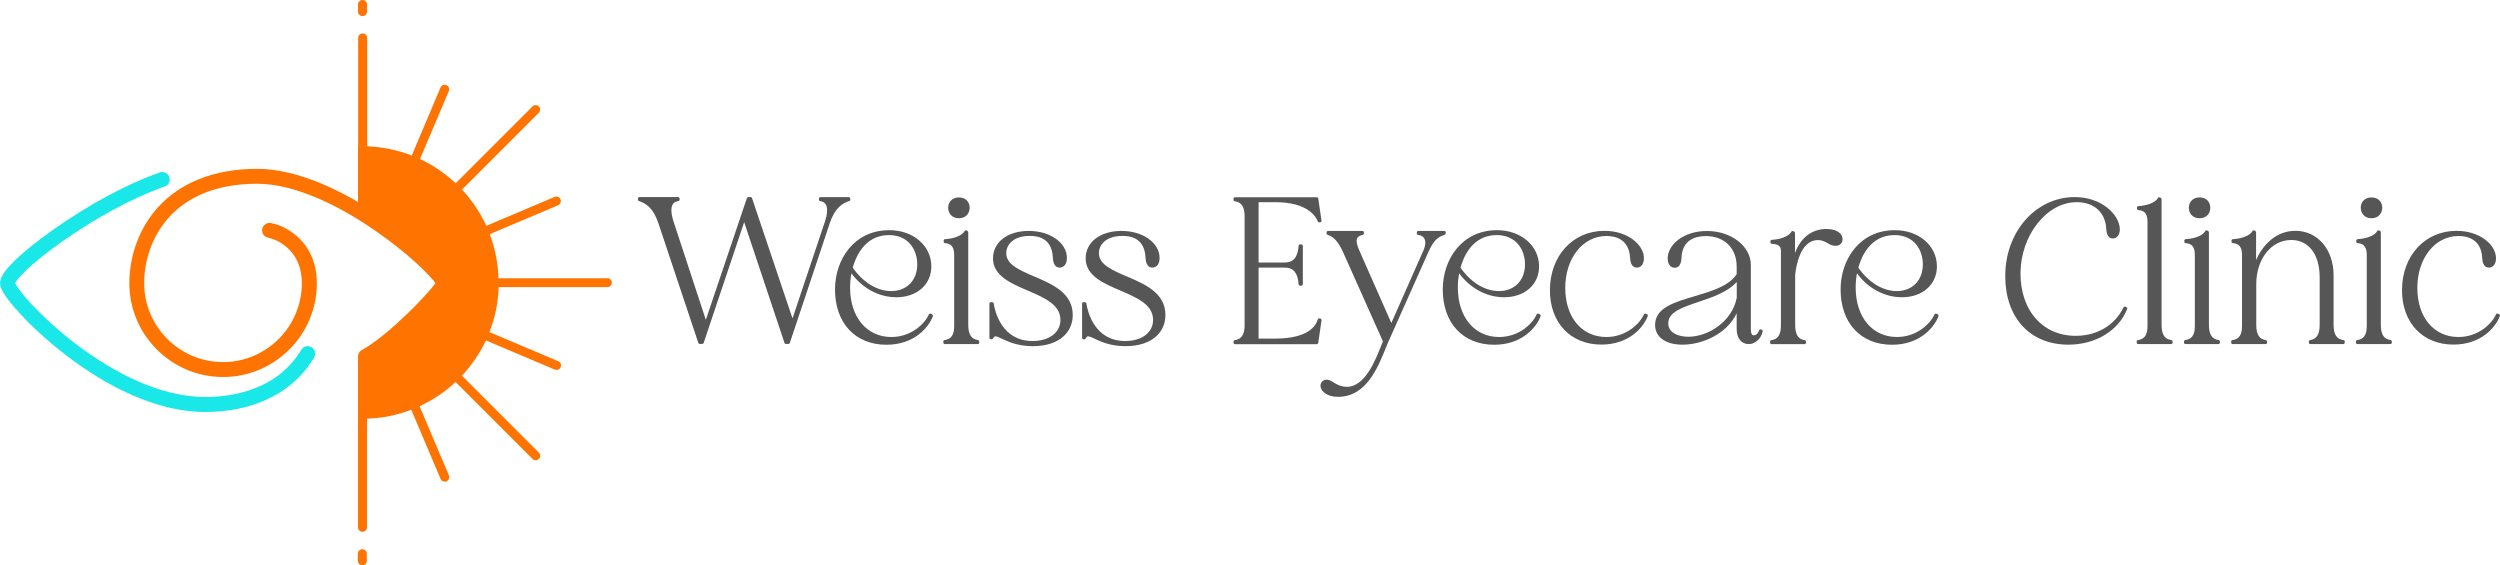
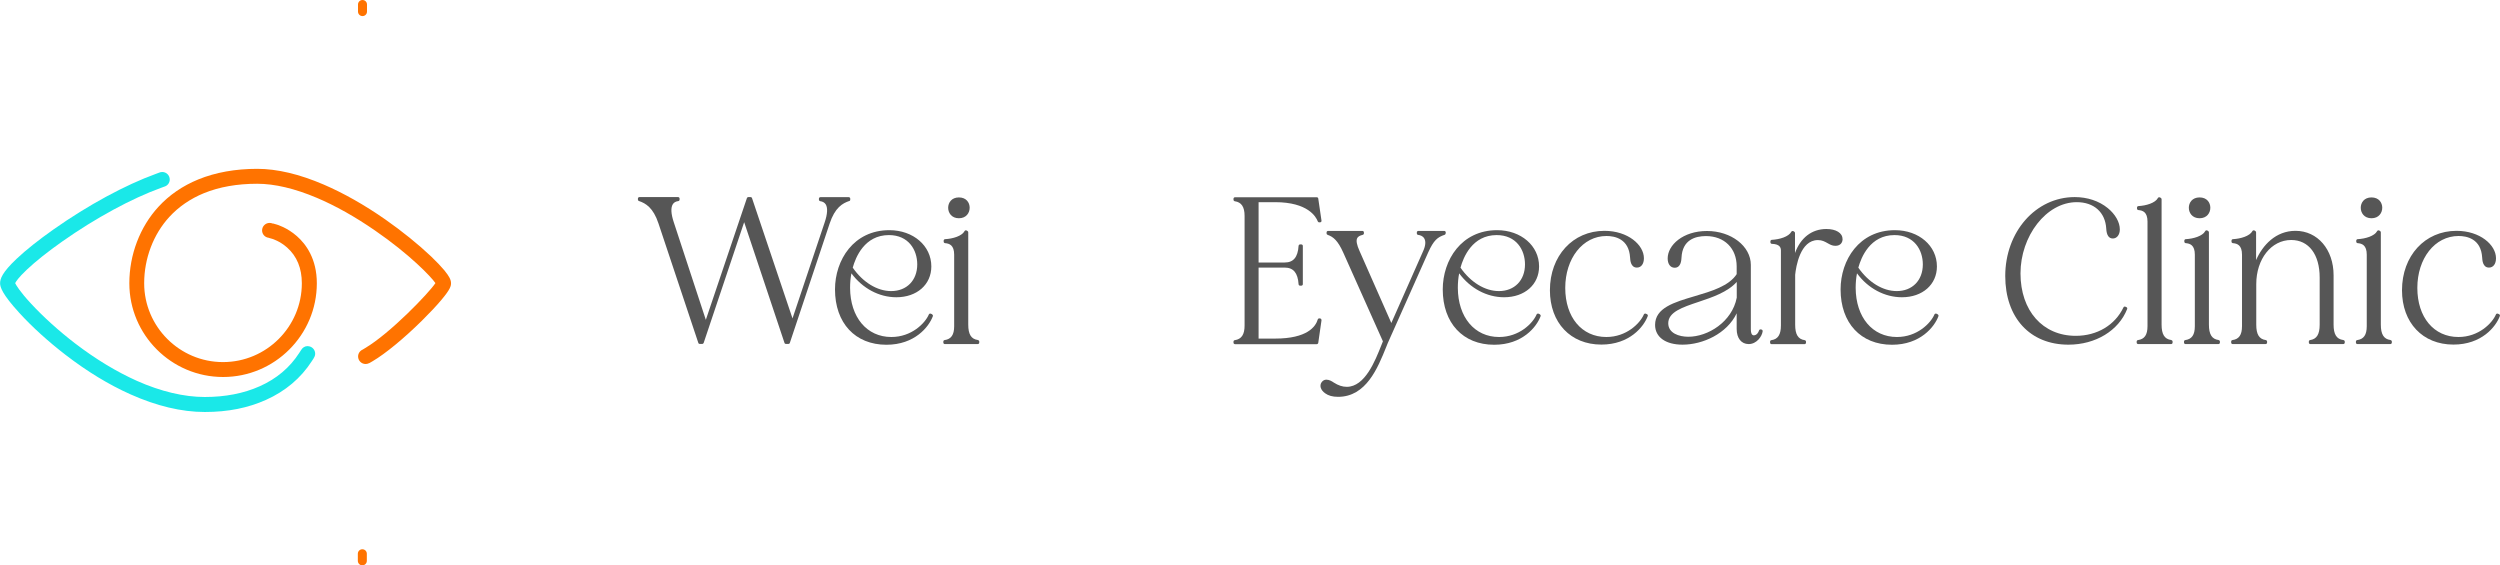
<svg xmlns="http://www.w3.org/2000/svg" id="Layer_1" viewBox="0 0 300 67.84">
  <defs>
    <style>.cls-1{fill:#ff7300;}.cls-2{fill:#1ae8e8;}.cls-3{fill:#565656;}</style>
  </defs>
  <g id="Components">
    <g id="f68fb9fb-0e9f-4d1a-81bf-217c9daf3091_1">
      <path class="cls-1" d="M43.5,1.93c.3,0,.54-.24,.54-.54V.54c0-.3-.24-.54-.54-.54s-.54,.24-.54,.54v.85c0,.3,.24,.54,.54,.54h0Z" />
      <path class="cls-1" d="M43.48,65.91c-.3,0-.54,.24-.54,.54v.85c0,.3,.24,.54,.54,.54s.54-.24,.54-.54v-.85c0-.3-.24-.54-.54-.54Z" />
-       <path class="cls-1" d="M72.86,33.39h-13.04c-.06-1.86-.43-3.64-1.05-5.29l8.2-3.47c.27-.12,.4-.43,.29-.71-.12-.27-.43-.4-.71-.29l-8.19,3.47c-.74-1.61-1.73-3.07-2.92-4.35l9.22-9.22c.21-.21,.21-.55,0-.76-.21-.21-.55-.21-.76,0l-9.22,9.22c-1.26-1.18-2.7-2.17-4.28-2.91l3.46-8.15c.12-.27-.01-.59-.29-.71-.28-.12-.59,.01-.71,.29l-3.45,8.15c-1.67-.65-3.47-1.03-5.35-1.1V4.55c0-.3-.24-.54-.54-.54s-.54,.24-.54,.54v13.02s-.02,0-.02,0v7.48c4.29,2.7,9.34,5.74,9.34,9.1s-6.45,7.34-9.3,8.63c-.01,0-.02,0-.04,.01v7.45s0,0,0,0v13.04c0,.3,.24,.54,.54,.54s.54-.24,.54-.54v-13.04c1.86-.06,3.65-.43,5.31-1.07l3.52,8.3c.09,.21,.29,.33,.5,.33,.07,0,.14-.01,.21-.04,.27-.12,.4-.43,.29-.71l-3.52-8.3c1.59-.74,3.05-1.72,4.32-2.91l9.23,9.23c.11,.11,.24,.16,.38,.16s.28-.05,.38-.16c.21-.21,.21-.55,0-.76l-9.23-9.23c1.17-1.24,2.14-2.67,2.88-4.23l8.26,3.5c.07,.03,.14,.04,.21,.04,.21,0,.41-.12,.5-.33,.12-.27-.01-.59-.29-.71l-8.26-3.5c.66-1.68,1.05-3.5,1.11-5.39h13.04c.3,0,.54-.24,.54-.54s-.24-.54-.54-.54h0Z" />
      <path class="cls-1" d="M53.35,32.47c-.4-.48-.96-1.07-1.63-1.71-1.54-1.46-3.49-3.03-5.49-4.43-2.51-1.75-4.99-3.15-7.38-4.18-2.91-1.25-5.6-1.89-7.98-1.89-2.63,0-5.01,.43-7.07,1.27-1.88,.77-3.49,1.87-4.79,3.29-2.22,2.41-3.49,5.76-3.49,9.17,0,6.2,5.05,11.25,11.25,11.25s11.25-5.05,11.25-11.25c0-2.93-1.3-4.69-2.39-5.65-1.18-1.04-2.39-1.39-2.44-1.4l-.42-.12s-.05,0-.07,0c-.11-.05-.22-.07-.35-.07-.49,0-.9,.4-.9,.9,0,.45,.34,.83,.78,.88,.02,0,.03,.01,.05,.02l.42,.12s.9,.27,1.76,1.04c1.17,1.04,1.76,2.48,1.76,4.28,0,5.22-4.25,9.46-9.46,9.46s-9.46-4.25-9.46-9.46c0-2.97,1.1-5.87,3.02-7.96,1.12-1.22,2.52-2.18,4.15-2.85,1.84-.75,3.99-1.13,6.39-1.13,2.1,0,4.51,.57,7.16,1.69,2.24,.95,4.59,2.27,6.98,3.92,4.17,2.87,6.72,5.54,7.25,6.31-.76,1.17-5.43,6.03-8.45,7.81l-.28,.17c-.32,.14-.55,.45-.55,.83,0,.49,.4,.9,.9,.9,.14,0,.27-.03,.39-.09,.03,0,.06-.02,.08-.03l.38-.22c1.51-.89,3.72-2.7,5.9-4.85,.92-.91,1.76-1.8,2.36-2.52,1.06-1.26,1.15-1.66,1.14-2,0-.4-.23-.83-.77-1.49h0Z" />
      <path class="cls-2" d="M36.92,41.53c-.33,0-.61,.18-.77,.45,0,0-.01,.02-.02,.03l-.24,.37c-1.12,1.73-2.7,3.07-4.72,3.97-1.92,.86-4.14,1.29-6.6,1.29s-5.26-.65-8.15-1.94c-2.43-1.09-4.92-2.59-7.38-4.47-1.95-1.49-3.84-3.2-5.32-4.8-1.38-1.49-1.79-2.23-1.9-2.45,.08-.17,.38-.66,1.4-1.62,1.06-1,2.53-2.17,4.25-3.38,3.99-2.81,8.32-5.16,11.86-6.44l.41-.15s.02,0,.03-.01c.35-.12,.6-.45,.6-.84,0-.49-.4-.9-.9-.9-.13,0-.25,.03-.35,.07l-.4,.15c-3.68,1.33-8.16,3.76-12.28,6.66-1.79,1.26-3.33,2.48-4.45,3.54-1.75,1.65-1.98,2.41-1.98,2.94,0,.44,.24,1.29,2.31,3.55,1.53,1.68,3.5,3.46,5.54,5.03,2.58,1.99,5.2,3.58,7.77,4.73,3.15,1.41,6.16,2.13,8.95,2.13s5.18-.49,7.33-1.45c2.34-1.05,4.19-2.61,5.5-4.64l.24-.37s0-.01,0-.02c.11-.15,.17-.33,.17-.52,0-.49-.4-.9-.9-.9h0Z" />
      <path class="cls-3" d="M101.91,24.13c.07-.02,.12-.09,.12-.17v-.12c0-.1-.08-.18-.18-.18h-3.4c-.1,0-.18,.08-.18,.18v.12c0,.09,.07,.16,.15,.18,.31,.04,.53,.17,.67,.39,.25,.41,.21,1.15-.12,2.13l-3.87,11.55-4.86-14.44c-.02-.07-.09-.12-.17-.12h-.27c-.08,0-.14,.05-.17,.12l-4.93,14.61-3.85-11.72c-.33-.99-.37-1.73-.12-2.14,.13-.22,.35-.35,.67-.39,.09-.01,.15-.09,.15-.18v-.12c0-.1-.08-.18-.18-.18h-4.64c-.1,0-.18,.08-.18,.18v.12c0,.08,.05,.15,.12,.17,.81,.27,1.72,.8,2.35,2.7l4.78,14.33c.02,.07,.09,.12,.17,.12h.3c.08,0,.14-.05,.17-.12l4.86-14.49,4.84,14.49c.02,.07,.09,.12,.17,.12h.3c.08,0,.15-.05,.17-.12l4.78-14.33c.63-1.9,1.54-2.43,2.35-2.7Z" />
      <path class="cls-3" d="M111.85,37.71l-.15-.07s-.09-.02-.14,0c-.05,.02-.08,.05-.1,.1-.45,1.05-2.07,2.7-4.5,2.7-2.94,0-4.93-2.37-4.95-5.89,0-.61,.05-1.2,.16-1.75,1.33,1.8,3.31,2.87,5.39,2.87,2.47,0,4.2-1.52,4.2-3.7,0-2.48-2.17-4.35-5.04-4.35-4.28,0-6.52,3.58-6.52,7.11,0,4.03,2.42,6.64,6.17,6.64,3.4,0,5.1-2.15,5.57-3.42,.03-.09,0-.18-.09-.22h0Zm-4.91-2.78c-1.67,0-3.39-1.05-4.61-2.81,.34-1.24,1.41-3.91,4.34-3.91,2.35,0,3.4,1.77,3.4,3.52,0,1.91-1.26,3.2-3.13,3.2h0Z" />
      <path class="cls-3" d="M117.34,40.8c-.8-.11-1.15-.68-1.15-1.85v-11.07c0-.06-.03-.11-.07-.14l-.1-.07s-.09-.04-.15-.03c-.05,.01-.09,.04-.12,.09-.32,.6-1.41,.92-2.34,.97-.09,0-.17,.08-.17,.18v.12c0,.09,.07,.17,.17,.18,.51,.04,1.09,.23,1.09,1.38v8.58c0,1.05-.36,1.56-1.15,1.67-.09,.01-.15,.09-.15,.18v.12c0,.1,.08,.18,.18,.18h3.95c.1,0,.18-.08,.18-.18v-.12c0-.09-.07-.16-.15-.18h0Z" />
      <path class="cls-3" d="M115.07,26.19c.88,0,1.29-.65,1.29-1.26s-.4-1.24-1.29-1.24-1.29,.64-1.29,1.24,.4,1.26,1.29,1.26Z" />
-       <path class="cls-3" d="M124.11,33.18c-1.8-.77-3.36-1.44-3.36-2.8,0-1.03,.87-2.07,2.83-2.07,1.74,0,2.66,.86,2.76,2.57,.02,.3,.06,1.23,.82,1.23,.42,0,.87-.31,.87-1.16,0-1.81-2.01-3.24-4.57-3.24s-4.3,1.35-4.3,3.29c0,2.08,2.11,2.99,4.15,3.86,2.02,.87,3.94,1.69,3.94,3.53,0,1.52-1.35,2.53-3.35,2.53-3.64,0-4.49-3.45-4.66-4.51-.01-.09-.09-.15-.18-.15h-.15c-.1,0-.18,.08-.18,.18v4.09c0,.1,.08,.18,.18,.18h.1c.07,0,.13-.04,.16-.1,.12-.25,.24-.25,.28-.25,.17,0,.44,.13,.77,.28,.74,.35,1.86,.88,3.64,.9,.03,0,.05,0,.08,0,1.64,0,2.95-.45,3.8-1.29,.65-.64,.99-1.49,.99-2.46,0-2.64-2.46-3.69-4.63-4.62h0Z" />
-       <path class="cls-3" d="M135.23,33.18c-1.8-.77-3.36-1.44-3.36-2.8,0-1.03,.87-2.07,2.83-2.07,1.74,0,2.66,.86,2.76,2.57,.02,.3,.06,1.23,.82,1.23,.42,0,.87-.31,.87-1.16,0-1.81-2.01-3.24-4.57-3.24s-4.3,1.35-4.3,3.29c0,2.08,2.11,2.99,4.15,3.86,2.02,.87,3.94,1.69,3.94,3.53,0,1.52-1.35,2.53-3.35,2.53-3.64,0-4.49-3.45-4.66-4.51-.01-.09-.09-.15-.18-.15h-.15c-.1,0-.18,.08-.18,.18v4.09c0,.1,.08,.18,.18,.18h.1c.07,0,.13-.04,.16-.1,.12-.25,.24-.25,.28-.25,.17,0,.44,.13,.77,.28,.74,.35,1.86,.88,3.64,.9,.03,0,.05,0,.08,0,1.64,0,2.95-.45,3.8-1.29,.65-.64,.99-1.49,.99-2.46,0-2.64-2.46-3.69-4.63-4.62h0Z" />
      <path class="cls-3" d="M158.53,38.27s-.08-.06-.13-.06h-.1c-.08,0-.15,.05-.17,.13-.25,.85-1.26,2.29-5.11,2.29h-1.99v-8.52h3.13c1.05,0,1.58,.64,1.67,2,0,.09,.08,.17,.18,.17h.15c.1,0,.18-.08,.18-.18v-4.59c0-.1-.08-.18-.18-.18h-.15c-.09,0-.17,.07-.18,.17-.09,1.37-.62,2-1.67,2h-3.13v-7.24h1.99c3.93,0,4.91,1.76,5.11,2.3,.03,.07,.09,.12,.17,.12h.1c.05,0,.1-.02,.14-.06,.03-.04,.05-.09,.04-.14l-.39-2.66c-.01-.09-.09-.15-.18-.15h-9.81c-.1,0-.18,.08-.18,.18v.12c0,.09,.07,.16,.15,.18,.8,.11,1.18,.67,1.18,1.75v13.17c0,1.08-.37,1.63-1.18,1.75-.09,.01-.15,.09-.15,.18v.12c0,.1,.08,.18,.18,.18h9.81c.09,0,.16-.07,.18-.15l.39-2.71c0-.05,0-.1-.04-.14h0Z" />
      <path class="cls-3" d="M173.49,28.01v-.12c0-.1-.08-.18-.18-.18h-3.11c-.1,0-.18,.08-.18,.18v.12c0,.09,.07,.17,.16,.18,.19,.02,.54,.1,.73,.42,.21,.35,.16,.89-.14,1.54l-3.81,8.61-3.81-8.63c-.34-.75-.43-1.25-.29-1.54,.09-.19,.3-.32,.67-.41,.08-.02,.14-.09,.14-.17v-.12c0-.1-.08-.18-.18-.18h-4.12c-.1,0-.18,.08-.18,.18v.12c0,.08,.05,.14,.12,.17,.67,.23,1.23,.67,1.89,2.15l4.75,10.63c-.06,.14-.12,.29-.18,.45-.74,1.87-1.97,5.01-4.16,5.01-.51,0-1.02-.17-1.55-.51-.22-.15-.54-.35-.89-.35-.23,0-.42,.1-.57,.3-.29,.41-.13,.94,.41,1.33,.4,.29,.89,.43,1.56,.43,3.37,0,4.76-3.46,5.78-5.99l.18-.45,4.86-10.9c.66-1.46,1.12-1.82,1.96-2.1,.07-.02,.12-.09,.12-.17h0Z" />
      <path class="cls-3" d="M184.78,37.71l-.15-.07s-.09-.02-.14,0c-.05,.02-.08,.05-.1,.1-.45,1.05-2.07,2.7-4.5,2.7-2.94,0-4.93-2.37-4.95-5.89,0-.61,.05-1.2,.16-1.75,1.33,1.8,3.31,2.87,5.39,2.87,2.47,0,4.2-1.52,4.2-3.7,0-2.48-2.17-4.35-5.04-4.35-4.28,0-6.52,3.58-6.52,7.11,0,4.03,2.42,6.64,6.17,6.64,3.4,0,5.1-2.15,5.57-3.42,.03-.09,0-.18-.09-.22h0Zm-4.91-2.78c-1.67,0-3.39-1.05-4.61-2.81,.34-1.24,1.41-3.91,4.34-3.91,2.35,0,3.4,1.77,3.4,3.52,0,1.91-1.26,3.2-3.13,3.2h0Z" />
      <path class="cls-3" d="M197.65,37.71l-.15-.07s-.1-.02-.14,0c-.05,.02-.08,.05-.1,.1-.45,1.05-2.07,2.7-4.5,2.7-2.95,0-4.93-2.37-4.93-5.89s2.08-6.23,4.95-6.23c1,0,2.7,.34,2.83,2.59,.02,.3,.06,1.2,.82,1.2,.51,0,.84-.44,.84-1.12,0-1.59-1.9-3.29-4.74-3.29-3.79,0-6.54,3-6.54,7.13,0,3.9,2.48,6.52,6.17,6.52,3.4,0,5.1-2.15,5.57-3.42,.03-.09,0-.18-.09-.22h0Z" />
      <path class="cls-3" d="M211.4,39.55l-.1-.02c-.09-.02-.19,.03-.22,.13-.06,.23-.28,.58-.62,.58-.24,0-.36-.24-.36-.71v-7.74c0-2.25-2.36-4.07-5.26-4.07s-4.72,1.7-4.72,3.29c0,.68,.33,1.12,.84,1.12,.76,0,.8-.91,.82-1.21,.1-2.14,1.65-2.59,2.93-2.59,2.21,0,3.69,1.46,3.69,3.64v.93c-.93,1.43-3.03,2.05-5.06,2.65-2.43,.72-4.73,1.39-4.73,3.44,0,1.46,1.26,2.37,3.29,2.37,2.43,0,5.33-1.31,6.5-3.76v1.88c0,1.1,.56,1.81,1.44,1.81,.95,0,1.6-.91,1.68-1.54,.01-.09-.05-.18-.13-.2h0Zm-8.8,.86c-1.11,0-2.41-.42-2.41-1.62,0-1.34,1.68-1.91,3.63-2.56,1.64-.55,3.49-1.17,4.59-2.4v1.89c-.56,2.9-3.45,4.69-5.81,4.69h0Z" />
      <path class="cls-3" d="M221.1,28.67c0-.71-.78-1.19-1.93-1.19-1.76,0-3.1,1.05-3.77,2.88v-2.4c0-.06-.03-.11-.07-.14l-.1-.07s-.09-.04-.15-.03c-.05,.01-.09,.04-.12,.09-.32,.6-1.41,.92-2.34,.97-.09,0-.17,.08-.17,.18v.12c0,.1,.08,.18,.17,.18,.96,.03,1.09,.45,1.09,.81v8.98c0,1.11-.36,1.66-1.15,1.77-.09,.01-.15,.09-.15,.18v.12c0,.1,.08,.18,.18,.18h3.95c.1,0,.18-.08,.18-.18v-.12c0-.09-.07-.16-.15-.18-.8-.11-1.15-.68-1.15-1.85v-6c.1-.97,.6-4.16,2.73-4.16,.51,0,.83,.19,1.14,.36,.28,.16,.56,.33,.95,.33,.64,0,.87-.42,.87-.82Z" />
      <path class="cls-3" d="M232.52,37.71l-.15-.07s-.1-.02-.14,0c-.05,.02-.08,.05-.1,.1-.45,1.05-2.07,2.7-4.5,2.7-2.94,0-4.93-2.37-4.95-5.89,0-.61,.05-1.2,.16-1.75,1.32,1.8,3.31,2.87,5.39,2.87,2.47,0,4.2-1.52,4.2-3.7,0-2.48-2.16-4.35-5.04-4.35-4.28,0-6.52,3.58-6.52,7.11,0,4.03,2.42,6.64,6.17,6.64,3.4,0,5.1-2.15,5.57-3.42,.03-.09,0-.18-.09-.22h0Zm-4.91-2.78c-1.67,0-3.39-1.05-4.61-2.81,.34-1.24,1.41-3.91,4.34-3.91,2.35,0,3.4,1.77,3.4,3.52,0,1.91-1.26,3.2-3.13,3.2h0Z" />
      <path class="cls-3" d="M255.19,36.88l-.12-.07s-.1-.03-.14-.02c-.05,.01-.09,.05-.11,.09-1.02,2.14-3.17,3.42-5.73,3.42-3.96,0-6.63-3.01-6.63-7.49s3.09-8.55,6.75-8.55c2.07,0,3.43,1.22,3.54,3.18,.04,.78,.31,1.18,.79,1.18s.84-.44,.84-1.09c0-.86-.54-1.82-1.45-2.56-1.04-.85-2.44-1.32-3.96-1.32-4.68,0-8.34,4.16-8.34,9.47,0,5.01,2.97,8.24,7.58,8.24,3.26,0,6.03-1.68,7.05-4.28,.03-.08,0-.17-.07-.22h0Z" />
      <path class="cls-3" d="M260.54,40.8c-.8-.11-1.15-.68-1.15-1.85v-15.04c0-.06-.03-.11-.07-.14l-.1-.07s-.1-.04-.15-.03c-.05,.01-.09,.04-.12,.09-.32,.6-1.41,.92-2.34,.97-.09,0-.17,.08-.17,.18v.12c0,.09,.07,.17,.17,.18,.51,.04,1.09,.23,1.09,1.38v12.55c0,1.05-.36,1.56-1.15,1.67-.09,.01-.15,.09-.15,.18v.12c0,.1,.08,.18,.18,.18h3.95c.1,0,.18-.08,.18-.18v-.12c0-.09-.07-.16-.15-.18h0Z" />
      <path class="cls-3" d="M263.95,26.19c.88,0,1.29-.65,1.29-1.26s-.4-1.24-1.29-1.24-1.29,.64-1.29,1.24,.4,1.26,1.29,1.26Z" />
      <path class="cls-3" d="M266.22,40.8c-.8-.11-1.15-.68-1.15-1.85v-11.07c0-.06-.03-.11-.07-.14l-.1-.07s-.09-.04-.15-.03-.09,.04-.12,.09c-.32,.6-1.41,.92-2.34,.97-.09,0-.17,.08-.17,.18v.12c0,.09,.07,.17,.17,.18,.51,.04,1.09,.23,1.09,1.38v8.58c0,1.05-.36,1.56-1.15,1.67-.09,.01-.15,.09-.15,.18v.12c0,.1,.08,.18,.18,.18h3.95c.1,0,.18-.08,.18-.18v-.12c0-.09-.07-.16-.15-.18h0Z" />
      <path class="cls-3" d="M281.18,40.8c-.8-.11-1.15-.68-1.15-1.85v-5.92c0-3.09-1.92-5.33-4.57-5.33-2.38,0-3.95,1.73-4.73,3.51v-3.33c0-.06-.03-.11-.07-.14l-.1-.07s-.09-.04-.15-.03c-.05,.01-.09,.04-.12,.09-.32,.6-1.41,.92-2.34,.97-.09,0-.17,.08-.17,.18v.12c0,.09,.07,.17,.17,.18,.51,.04,1.09,.23,1.09,1.38v8.58c0,1.05-.36,1.56-1.15,1.67-.09,.01-.15,.09-.15,.18v.12c0,.1,.08,.18,.18,.18h3.95c.1,0,.18-.08,.18-.18v-.12c0-.09-.07-.16-.15-.18-.8-.11-1.15-.68-1.15-1.85v-4.86c0-3.02,1.8-5.3,4.19-5.3,2.11,0,3.42,1.73,3.42,4.51v5.65c0,1.17-.36,1.73-1.15,1.85-.09,.01-.15,.09-.15,.18v.12c0,.1,.08,.18,.18,.18h3.95c.1,0,.18-.08,.18-.18v-.12c0-.09-.07-.16-.15-.18h0Z" />
      <path class="cls-3" d="M284.58,26.19c.88,0,1.29-.65,1.29-1.26s-.4-1.24-1.29-1.24-1.29,.64-1.29,1.24,.4,1.26,1.29,1.26Z" />
      <path class="cls-3" d="M286.85,40.8c-.8-.11-1.15-.68-1.15-1.85v-11.07c0-.06-.03-.11-.07-.14l-.1-.07s-.1-.04-.15-.03c-.05,.01-.09,.04-.12,.09-.32,.6-1.41,.92-2.34,.97-.09,0-.17,.08-.17,.18v.12c0,.09,.07,.17,.17,.18,.51,.04,1.09,.23,1.09,1.38v8.58c0,1.05-.36,1.56-1.15,1.67-.09,.01-.15,.09-.15,.18v.12c0,.1,.08,.18,.18,.18h3.95c.1,0,.18-.08,.18-.18v-.12c0-.09-.07-.16-.15-.18h0Z" />
      <path class="cls-3" d="M299.9,37.71l-.15-.07s-.09-.02-.14,0c-.05,.02-.08,.05-.1,.1-.45,1.05-2.07,2.7-4.5,2.7-2.95,0-4.93-2.37-4.93-5.89s2.08-6.23,4.95-6.23c1,0,2.7,.34,2.83,2.59,.02,.3,.06,1.2,.82,1.2,.51,0,.84-.44,.84-1.12,0-1.59-1.9-3.29-4.74-3.29-3.79,0-6.54,3-6.54,7.13,0,3.9,2.48,6.52,6.17,6.52,3.4,0,5.1-2.15,5.57-3.42,.03-.09,0-.18-.09-.22h0Z" />
    </g>
  </g>
</svg>